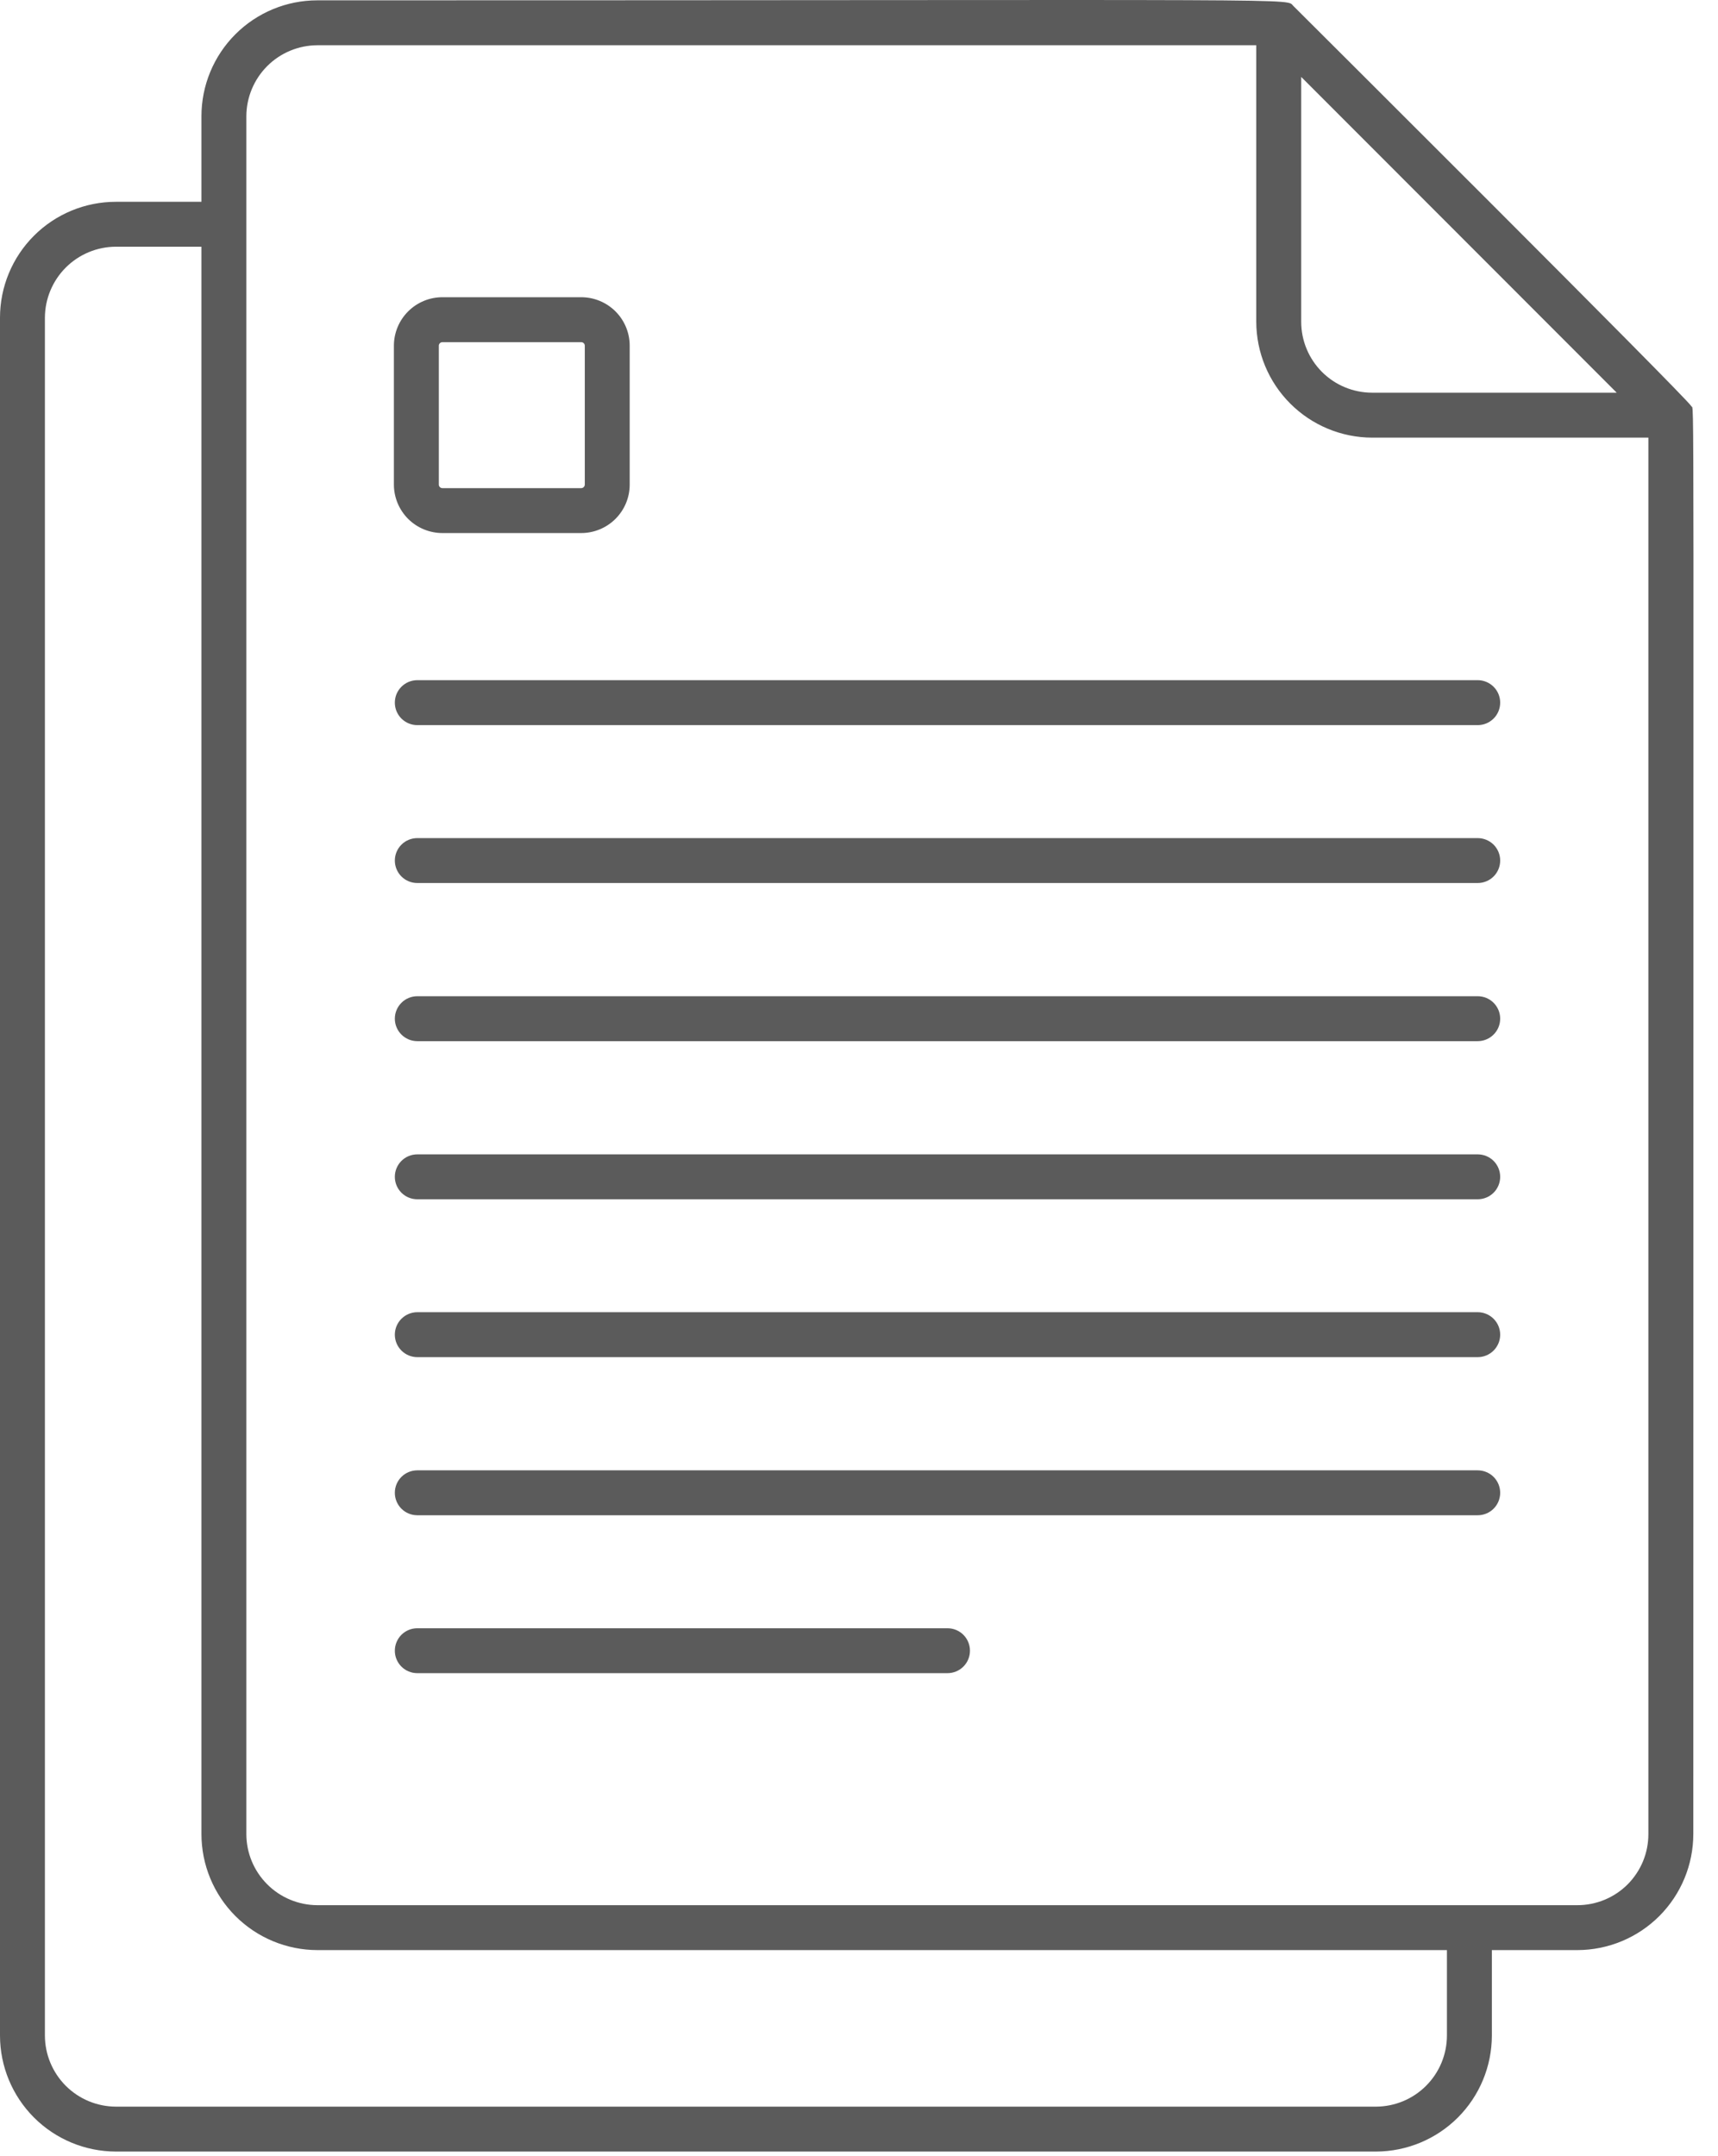
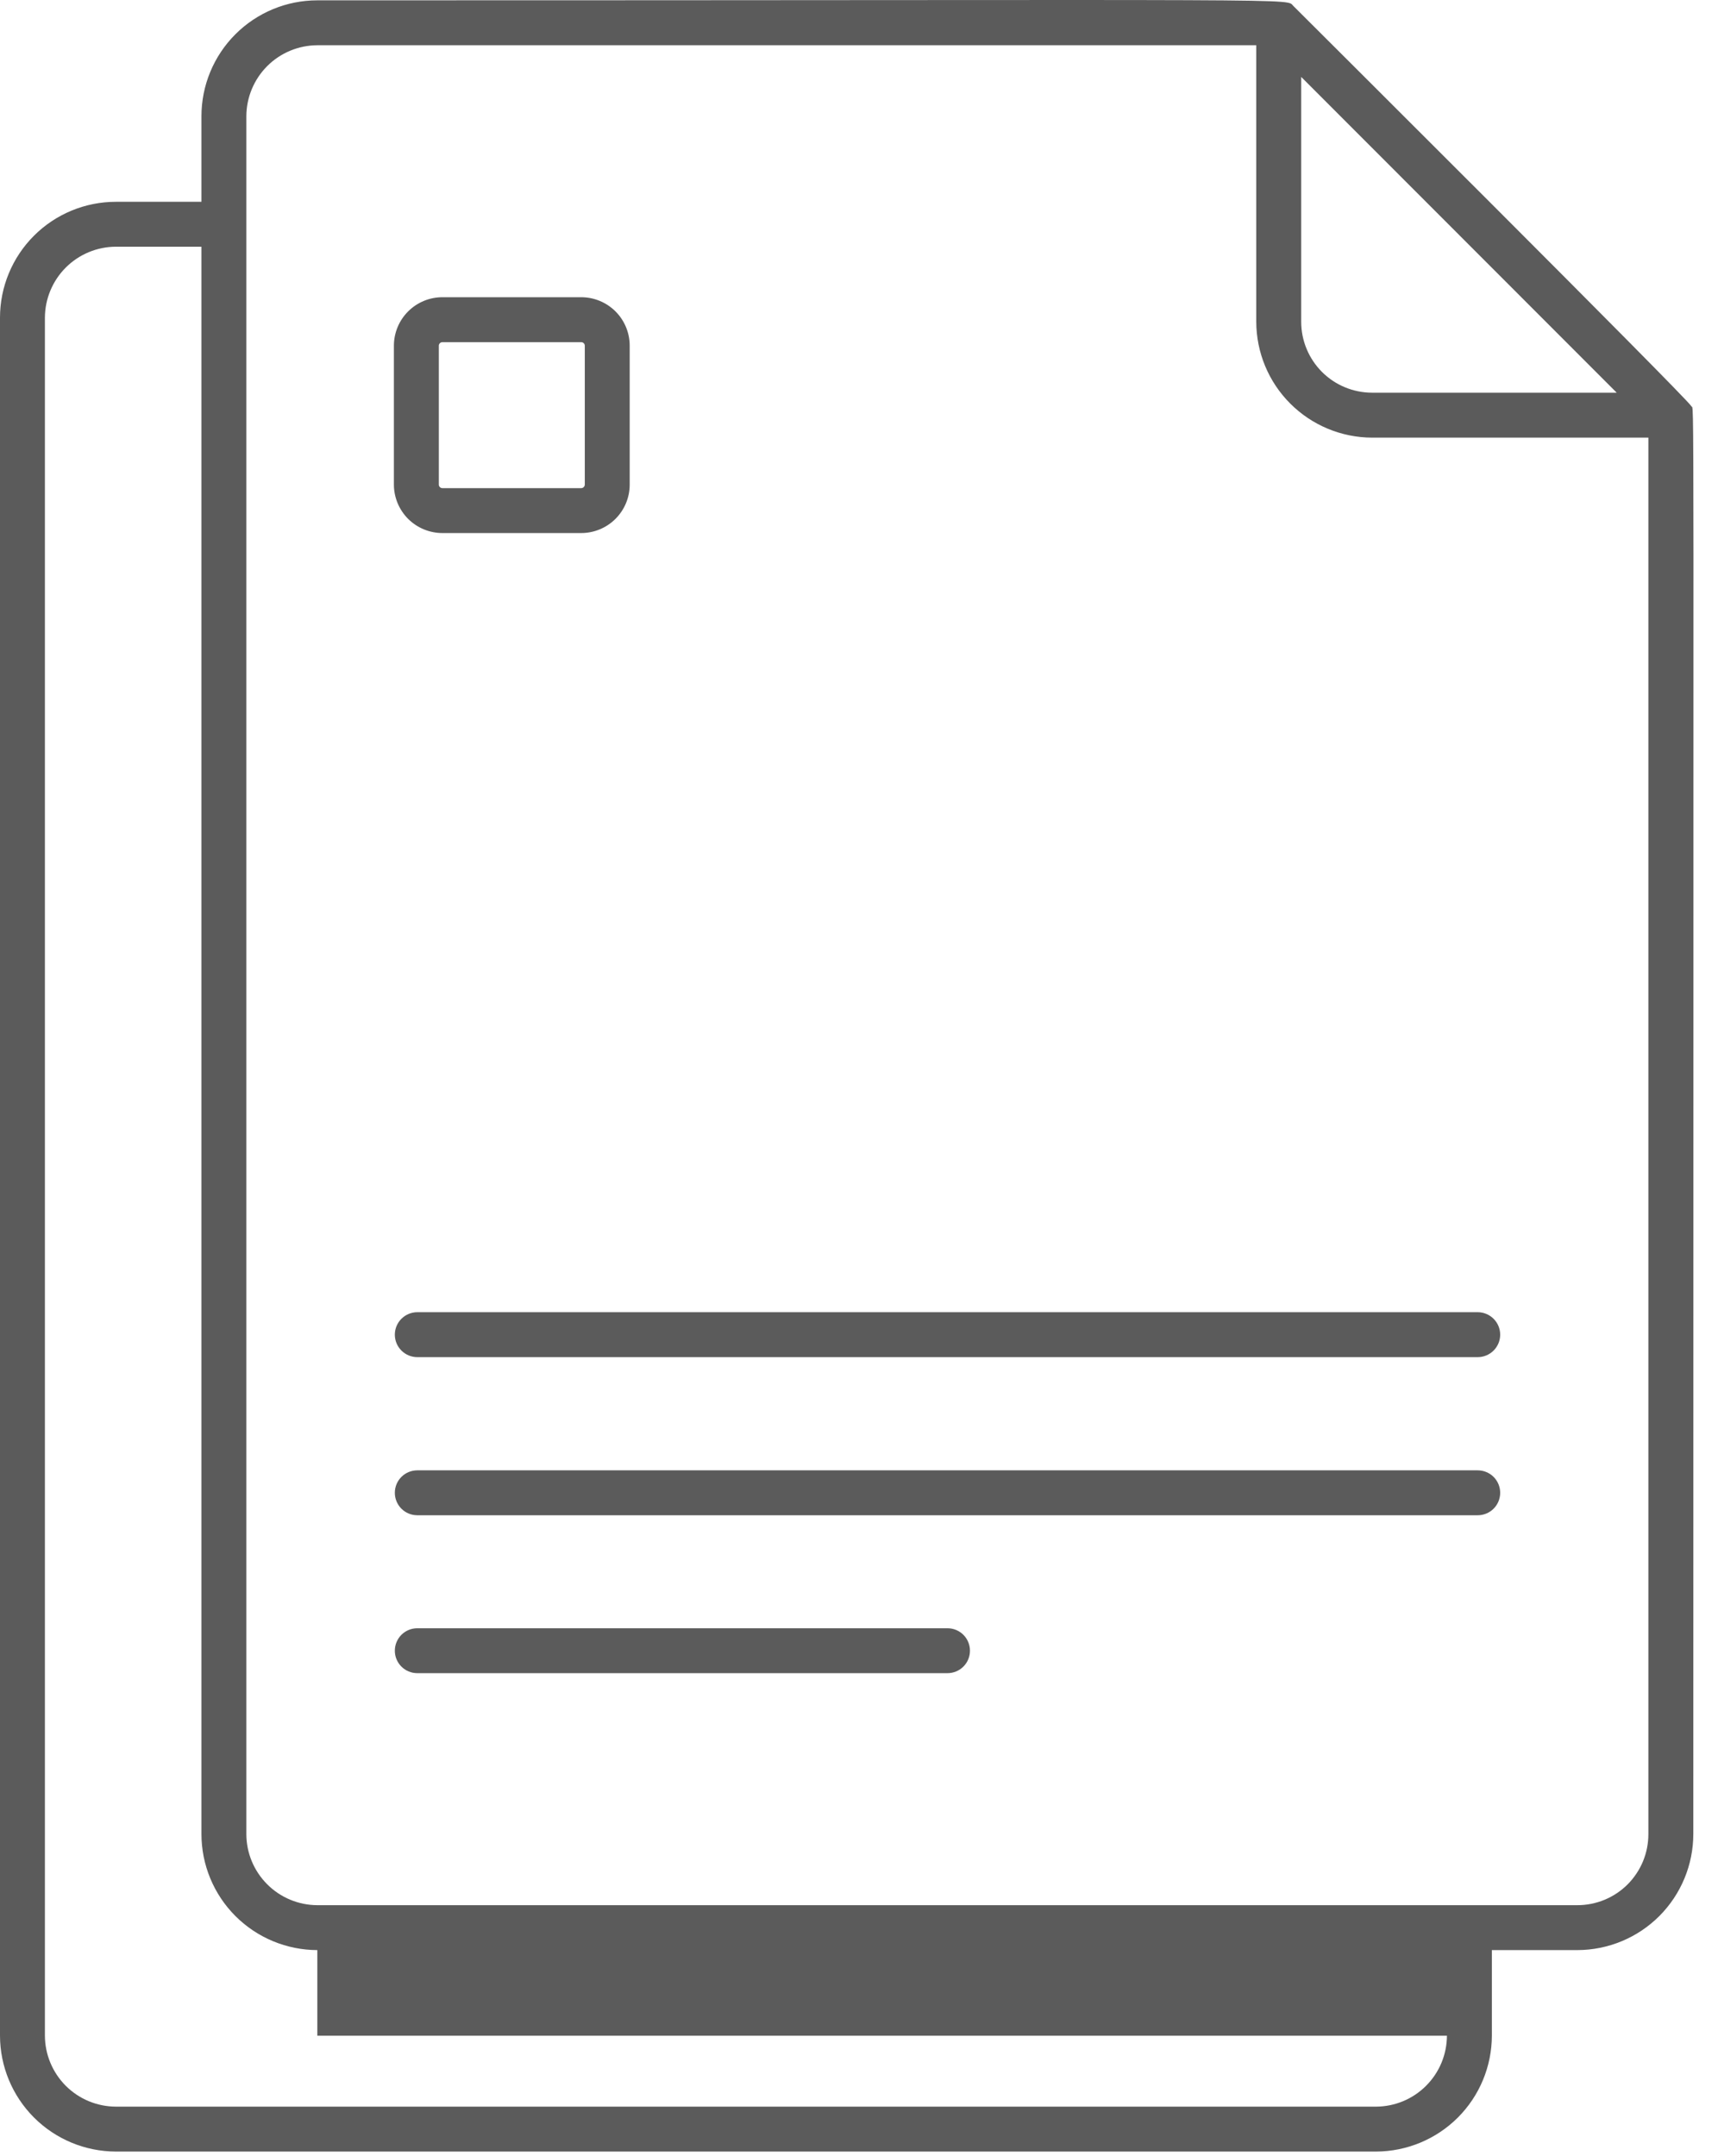
<svg xmlns="http://www.w3.org/2000/svg" width="51" height="64" viewBox="0 0 51 64" fill="none">
  <path d="M43.867 43.643H12.387C12.211 43.643 12.041 43.713 11.916 43.838C11.791 43.963 11.721 44.132 11.721 44.309C11.721 44.486 11.791 44.656 11.916 44.781C12.041 44.906 12.211 44.976 12.387 44.976H43.867C44.044 44.976 44.214 44.906 44.339 44.781C44.464 44.656 44.534 44.486 44.534 44.309C44.534 44.132 44.464 43.963 44.339 43.838C44.214 43.713 44.044 43.643 43.867 43.643Z" fill="#5B5B5B" />
  <path d="M28.127 48.33H12.387C12.211 48.33 12.041 48.4 11.916 48.525C11.791 48.65 11.721 48.82 11.721 48.997C11.721 49.174 11.791 49.343 11.916 49.468C12.041 49.593 12.211 49.663 12.387 49.663H28.127C28.304 49.663 28.474 49.593 28.599 49.468C28.724 49.343 28.794 49.174 28.794 48.997C28.794 48.82 28.724 48.65 28.599 48.525C28.474 48.4 28.304 48.33 28.127 48.33Z" fill="#5B5B5B" />
-   <path d="M50.207 12.056C50.113 11.85 38.467 0.25 38.407 0.19C38.107 -0.063 39.88 0.01 9.42 0.01C8.508 0.01 7.633 0.372 6.988 1.017C6.342 1.663 5.98 2.538 5.98 3.45V5.99H3.44C2.528 5.99 1.653 6.352 1.008 6.997C0.362 7.643 0 8.518 0 9.43V60.423C0.002 61.335 0.365 62.209 1.01 62.854C1.654 63.498 2.528 63.861 3.44 63.863H40.847C41.758 63.861 42.632 63.498 43.277 62.854C43.922 62.209 44.285 61.335 44.287 60.423V57.883H46.827C47.74 57.881 48.615 57.517 49.26 56.871C49.904 56.225 50.267 55.349 50.267 54.437C50.267 9.41 50.3 12.263 50.207 12.056ZM38.627 2.283L47.993 11.656H40.733C40.175 11.656 39.639 11.435 39.244 11.04C38.849 10.644 38.627 10.109 38.627 9.55V2.283ZM42.953 60.423C42.952 60.981 42.729 61.516 42.334 61.911C41.94 62.306 41.405 62.528 40.847 62.53H3.44C2.882 62.528 2.347 62.306 1.952 61.911C1.558 61.516 1.335 60.981 1.333 60.423V9.43C1.335 8.872 1.558 8.337 1.952 7.942C2.347 7.547 2.882 7.325 3.44 7.323H5.98V54.437C5.98 55.349 6.342 56.225 6.987 56.871C7.632 57.517 8.507 57.881 9.42 57.883H42.953V60.423ZM46.827 56.55H9.42C8.861 56.548 8.325 56.325 7.93 55.928C7.535 55.532 7.313 54.996 7.313 54.437V3.45C7.315 2.892 7.538 2.357 7.932 1.962C8.327 1.567 8.862 1.345 9.42 1.343H37.293V9.55C37.295 10.462 37.658 11.336 38.303 11.98C38.948 12.625 39.822 12.988 40.733 12.99H48.933V54.437C48.934 54.714 48.88 54.988 48.775 55.245C48.669 55.501 48.514 55.734 48.319 55.931C48.123 56.127 47.89 56.283 47.634 56.389C47.378 56.495 47.104 56.55 46.827 56.55Z" fill="#5B5B5B" />
+   <path d="M50.207 12.056C50.113 11.85 38.467 0.25 38.407 0.19C38.107 -0.063 39.88 0.01 9.42 0.01C8.508 0.01 7.633 0.372 6.988 1.017C6.342 1.663 5.98 2.538 5.98 3.45V5.99H3.44C2.528 5.99 1.653 6.352 1.008 6.997C0.362 7.643 0 8.518 0 9.43V60.423C0.002 61.335 0.365 62.209 1.01 62.854C1.654 63.498 2.528 63.861 3.44 63.863H40.847C41.758 63.861 42.632 63.498 43.277 62.854C43.922 62.209 44.285 61.335 44.287 60.423V57.883H46.827C47.74 57.881 48.615 57.517 49.26 56.871C49.904 56.225 50.267 55.349 50.267 54.437C50.267 9.41 50.3 12.263 50.207 12.056ZM38.627 2.283L47.993 11.656H40.733C40.175 11.656 39.639 11.435 39.244 11.04C38.849 10.644 38.627 10.109 38.627 9.55V2.283ZM42.953 60.423C42.952 60.981 42.729 61.516 42.334 61.911C41.94 62.306 41.405 62.528 40.847 62.53H3.44C2.882 62.528 2.347 62.306 1.952 61.911C1.558 61.516 1.335 60.981 1.333 60.423V9.43C1.335 8.872 1.558 8.337 1.952 7.942C2.347 7.547 2.882 7.325 3.44 7.323H5.98V54.437C5.98 55.349 6.342 56.225 6.987 56.871C7.632 57.517 8.507 57.881 9.42 57.883V60.423ZM46.827 56.55H9.42C8.861 56.548 8.325 56.325 7.93 55.928C7.535 55.532 7.313 54.996 7.313 54.437V3.45C7.315 2.892 7.538 2.357 7.932 1.962C8.327 1.567 8.862 1.345 9.42 1.343H37.293V9.55C37.295 10.462 37.658 11.336 38.303 11.98C38.948 12.625 39.822 12.988 40.733 12.99H48.933V54.437C48.934 54.714 48.88 54.988 48.775 55.245C48.669 55.501 48.514 55.734 48.319 55.931C48.123 56.127 47.89 56.283 47.634 56.389C47.378 56.495 47.104 56.55 46.827 56.55Z" fill="#5B5B5B" />
  <path d="M13.133 15.822H17.253C17.634 15.822 17.999 15.671 18.269 15.403C18.539 15.134 18.692 14.77 18.693 14.389V10.262C18.693 9.88 18.542 9.514 18.272 9.244C18.002 8.974 17.635 8.822 17.253 8.822H13.133C12.751 8.822 12.385 8.974 12.115 9.244C11.845 9.514 11.693 9.88 11.693 10.262V14.389C11.695 14.77 11.848 15.134 12.117 15.403C12.387 15.671 12.753 15.822 13.133 15.822ZM13.027 10.262C13.027 10.234 13.038 10.207 13.058 10.187C13.078 10.167 13.105 10.156 13.133 10.156H17.253C17.282 10.156 17.309 10.167 17.329 10.187C17.349 10.207 17.36 10.234 17.36 10.262V14.389C17.358 14.416 17.346 14.441 17.326 14.46C17.307 14.479 17.28 14.489 17.253 14.489H13.133C13.106 14.489 13.08 14.479 13.06 14.46C13.04 14.441 13.028 14.416 13.027 14.389V10.262Z" fill="#5B5B5B" />
-   <path d="M43.867 20.189H12.387C12.3 20.189 12.213 20.207 12.132 20.24C12.051 20.274 11.978 20.323 11.916 20.385C11.854 20.447 11.805 20.52 11.771 20.601C11.738 20.682 11.721 20.769 11.721 20.856C11.721 20.944 11.738 21.03 11.771 21.111C11.805 21.192 11.854 21.266 11.916 21.328C11.978 21.389 12.051 21.439 12.132 21.472C12.213 21.506 12.3 21.523 12.387 21.523H43.867C44.044 21.523 44.214 21.453 44.339 21.328C44.464 21.203 44.534 21.033 44.534 20.856C44.534 20.679 44.464 20.51 44.339 20.385C44.214 20.26 44.044 20.189 43.867 20.189Z" fill="#5B5B5B" />
-   <path d="M43.867 24.877H12.387C12.211 24.877 12.041 24.947 11.916 25.072C11.791 25.197 11.721 25.367 11.721 25.544C11.721 25.72 11.791 25.89 11.916 26.015C12.041 26.14 12.211 26.21 12.387 26.21H43.867C44.044 26.21 44.214 26.14 44.339 26.015C44.464 25.89 44.534 25.72 44.534 25.544C44.534 25.367 44.464 25.197 44.339 25.072C44.214 24.947 44.044 24.877 43.867 24.877Z" fill="#5B5B5B" />
-   <path d="M43.867 29.57H12.387C12.211 29.57 12.041 29.64 11.916 29.766C11.791 29.891 11.721 30.06 11.721 30.237C11.721 30.414 11.791 30.583 11.916 30.708C12.041 30.833 12.211 30.904 12.387 30.904H43.867C44.044 30.904 44.214 30.833 44.339 30.708C44.464 30.583 44.534 30.414 44.534 30.237C44.534 30.06 44.464 29.891 44.339 29.766C44.214 29.64 44.044 29.57 43.867 29.57Z" fill="#5B5B5B" />
-   <path d="M43.867 34.264H12.387C12.211 34.264 12.041 34.334 11.916 34.459C11.791 34.584 11.721 34.754 11.721 34.93C11.721 35.107 11.791 35.277 11.916 35.402C12.041 35.527 12.211 35.597 12.387 35.597H43.867C44.044 35.597 44.214 35.527 44.339 35.402C44.464 35.277 44.534 35.107 44.534 34.93C44.534 34.754 44.464 34.584 44.339 34.459C44.214 34.334 44.044 34.264 43.867 34.264Z" fill="#5B5B5B" />
  <path d="M43.867 38.949H12.387C12.211 38.949 12.041 39.02 11.916 39.145C11.791 39.27 11.721 39.439 11.721 39.616C11.721 39.793 11.791 39.962 11.916 40.087C12.041 40.212 12.211 40.283 12.387 40.283H43.867C44.044 40.283 44.214 40.212 44.339 40.087C44.464 39.962 44.534 39.793 44.534 39.616C44.534 39.439 44.464 39.27 44.339 39.145C44.214 39.02 44.044 38.949 43.867 38.949Z" fill="#5B5B5B" />
</svg>